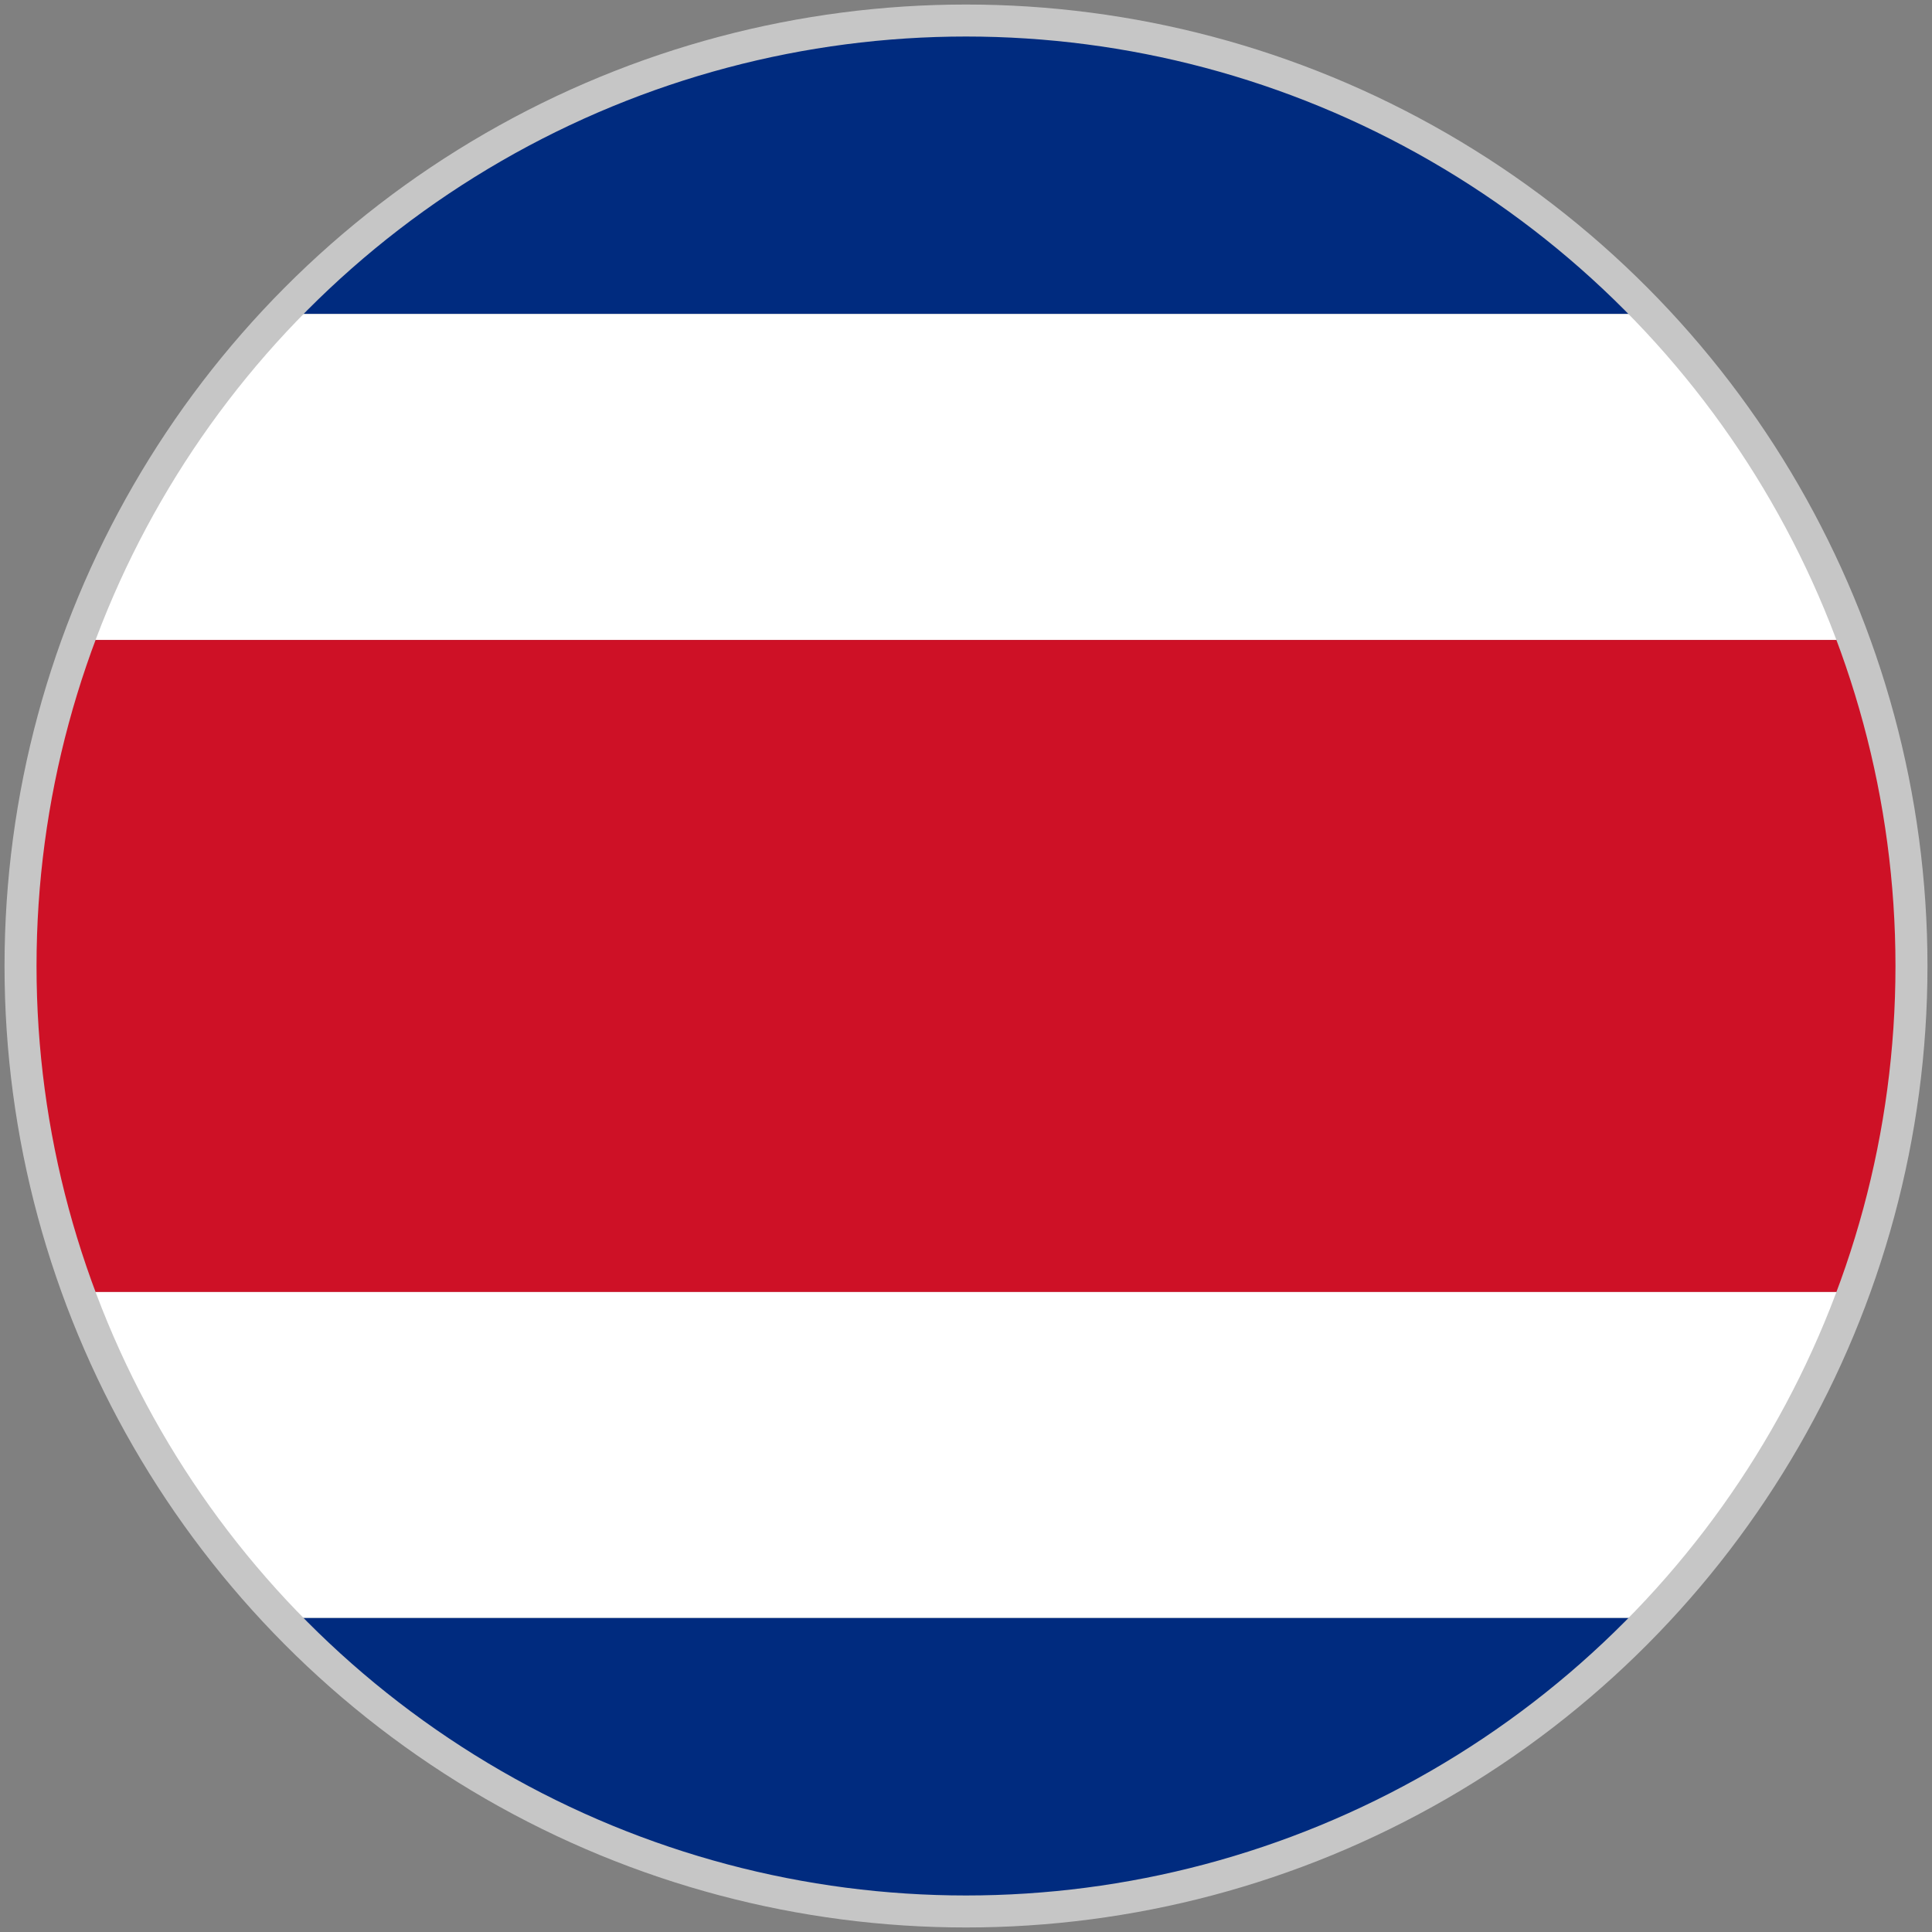
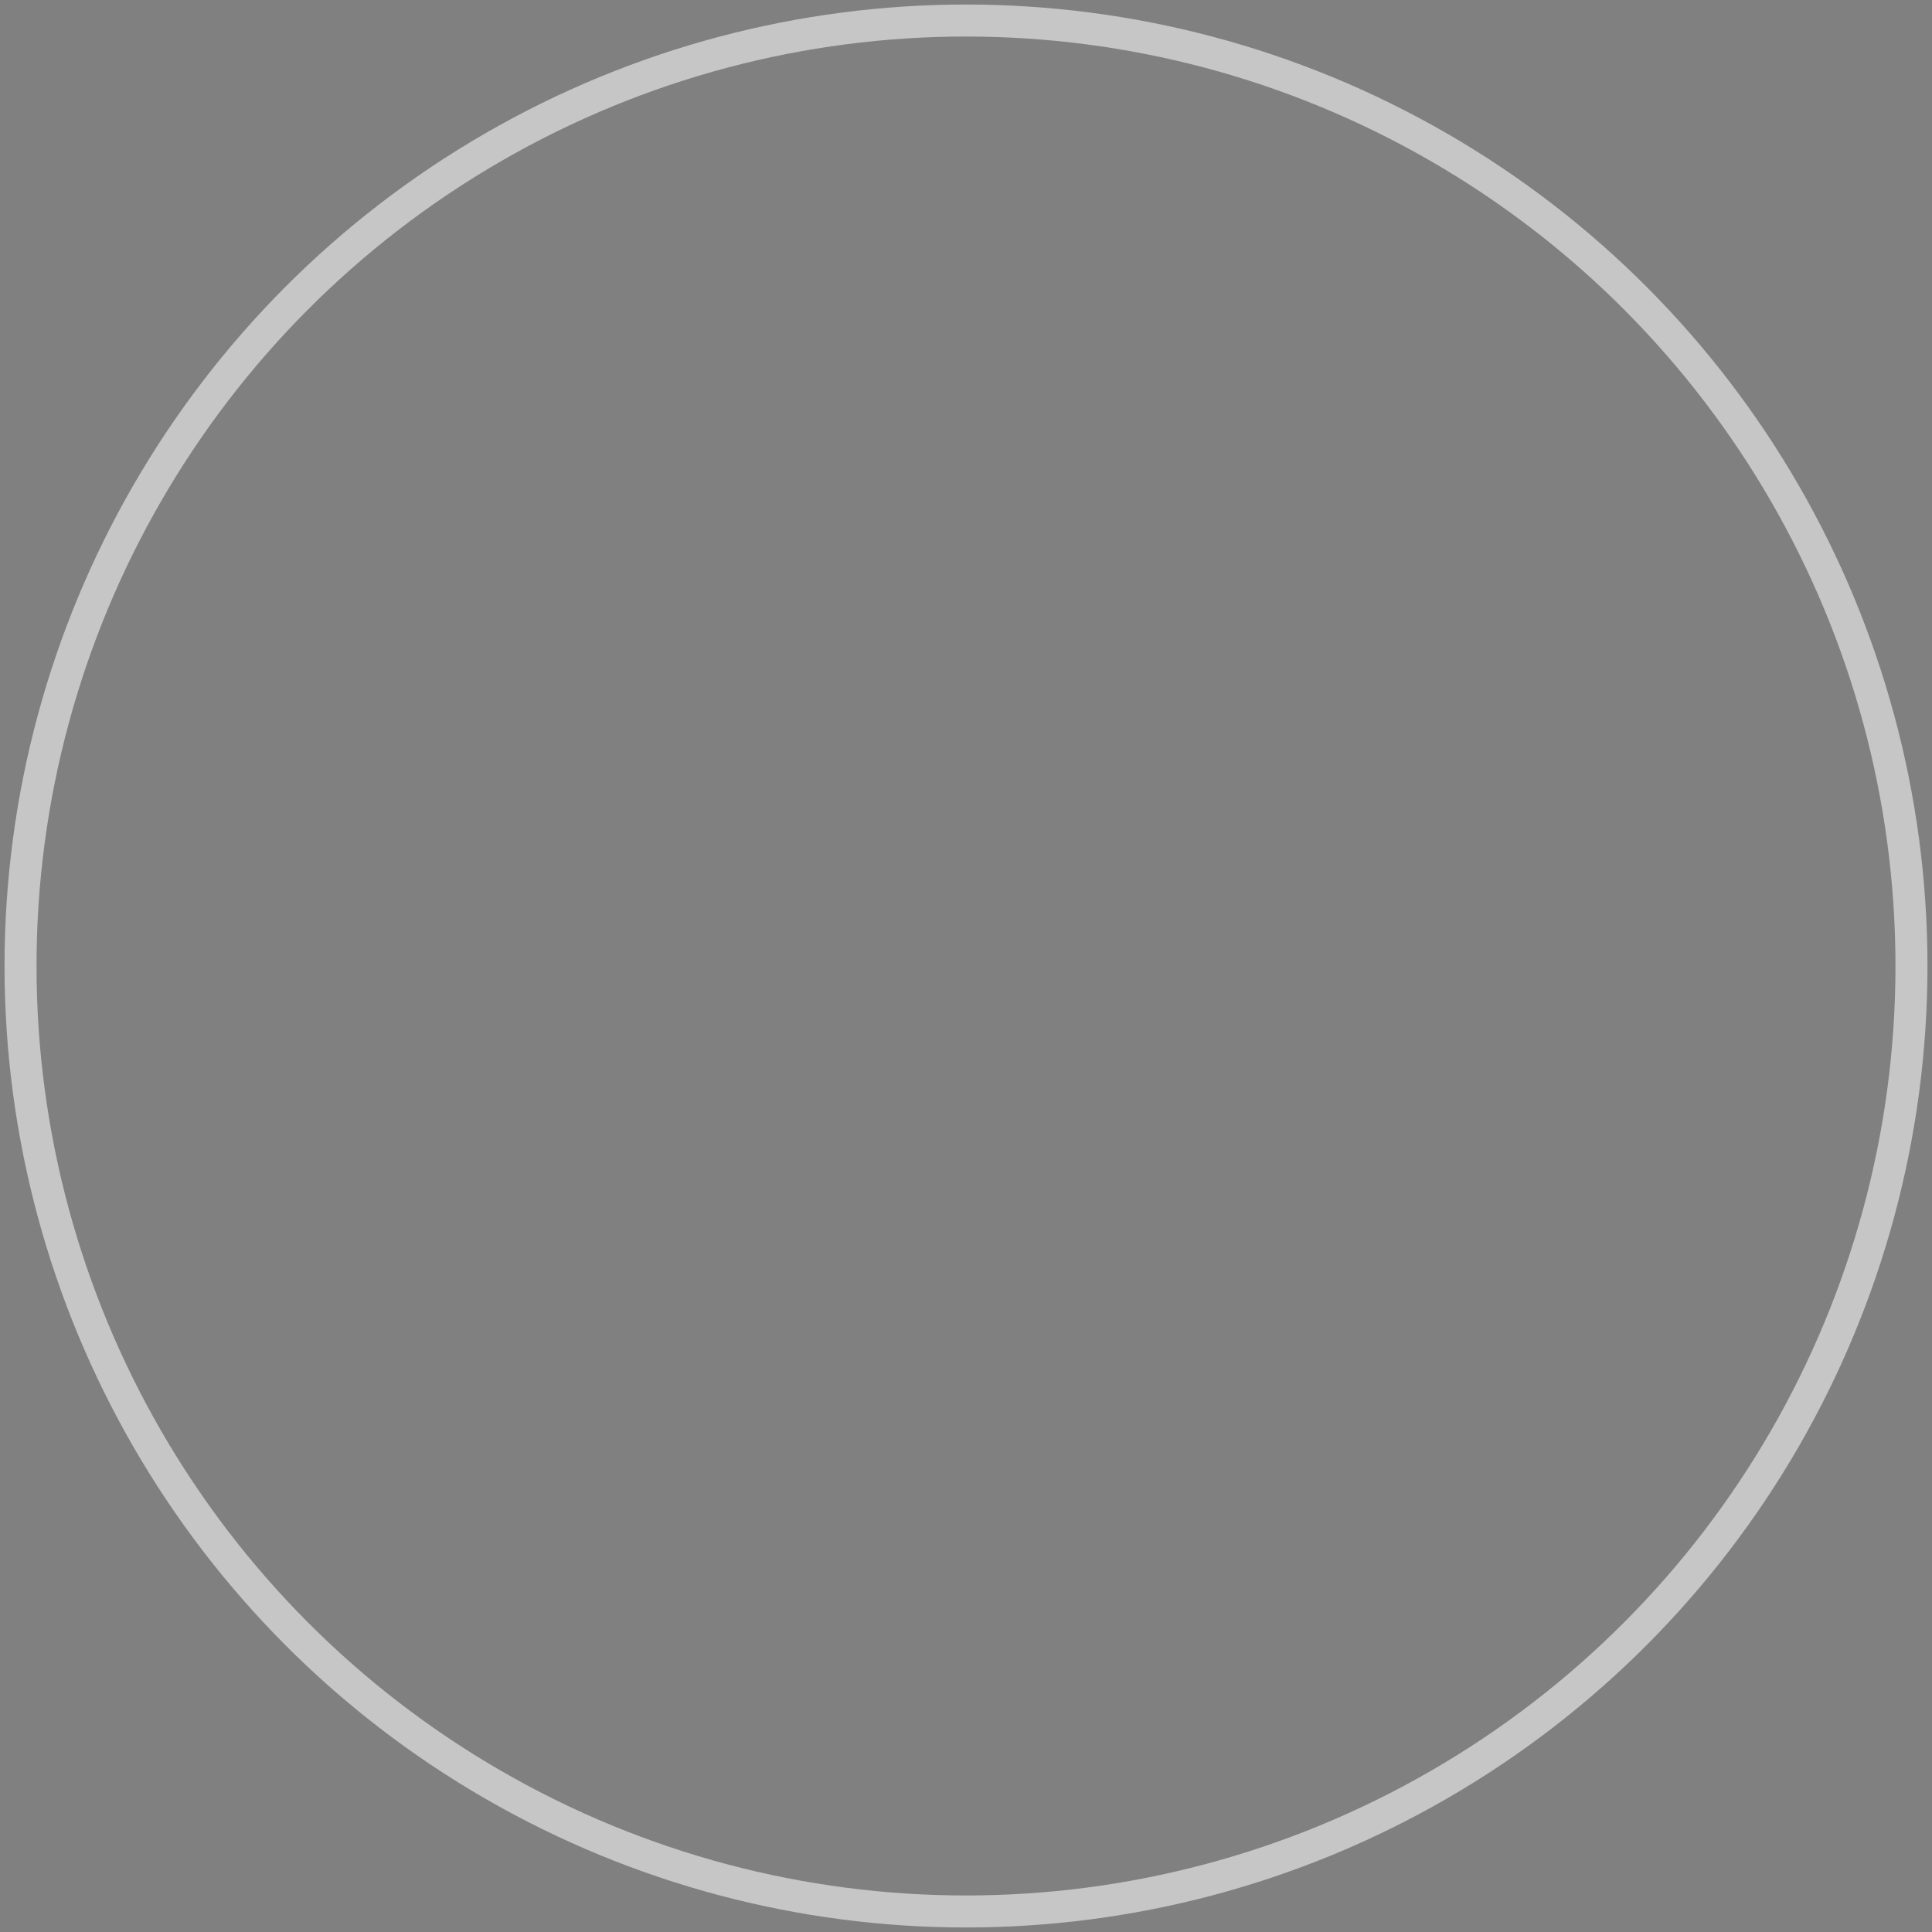
<svg xmlns="http://www.w3.org/2000/svg" id="uuid-888debe0-a0ca-442a-af94-a459adfe8f8b" viewBox="0 0 320 320">
  <rect x="0" y="0" width="320" height="320" fill="#808080" stroke="none" />
  <defs>
    <style>      .st0 {        fill: #002b7f;      }      .st1 {        fill: #fff;      }      .st2 {        fill: #ce1126;      }      .st3 {        fill: none;        stroke: #c6c6c6;        stroke-miterlimit: 10;        stroke-width: 5.3px;      }    </style>
  </defs>
  <g>
-     <path class="st0" d="M160,3.4c-44.6,0-84.9,18.7-113.4,48.6h226.8C244.9,22.1,204.6,3.4,160,3.4Z" />
-     <path class="st1" d="M46.6,52c-14.6,15.4-26.2,33.7-33.6,54h294.1c-7.5-20.3-19-38.6-33.6-54H46.6Z" />
-     <path class="st2" d="M3.4,160c0,19,3.4,37.2,9.6,54h294.1c6.2-16.8,9.6-35,9.6-54s-3.4-37.2-9.6-54H13c-6.2,16.8-9.6,35-9.6,54Z" />
-     <path class="st1" d="M46.6,268h226.8c14.6-15.4,26.2-33.7,33.6-54H13c7.5,20.3,19,38.6,33.6,54Z" />
-     <path class="st0" d="M160,316.6c44.6,0,84.9-18.7,113.4-48.6H46.6c28.5,29.9,68.8,48.6,113.4,48.6Z" />
-   </g>
+     </g>
  <circle class="st3" cx="160" cy="160" r="156.6" />
</svg>